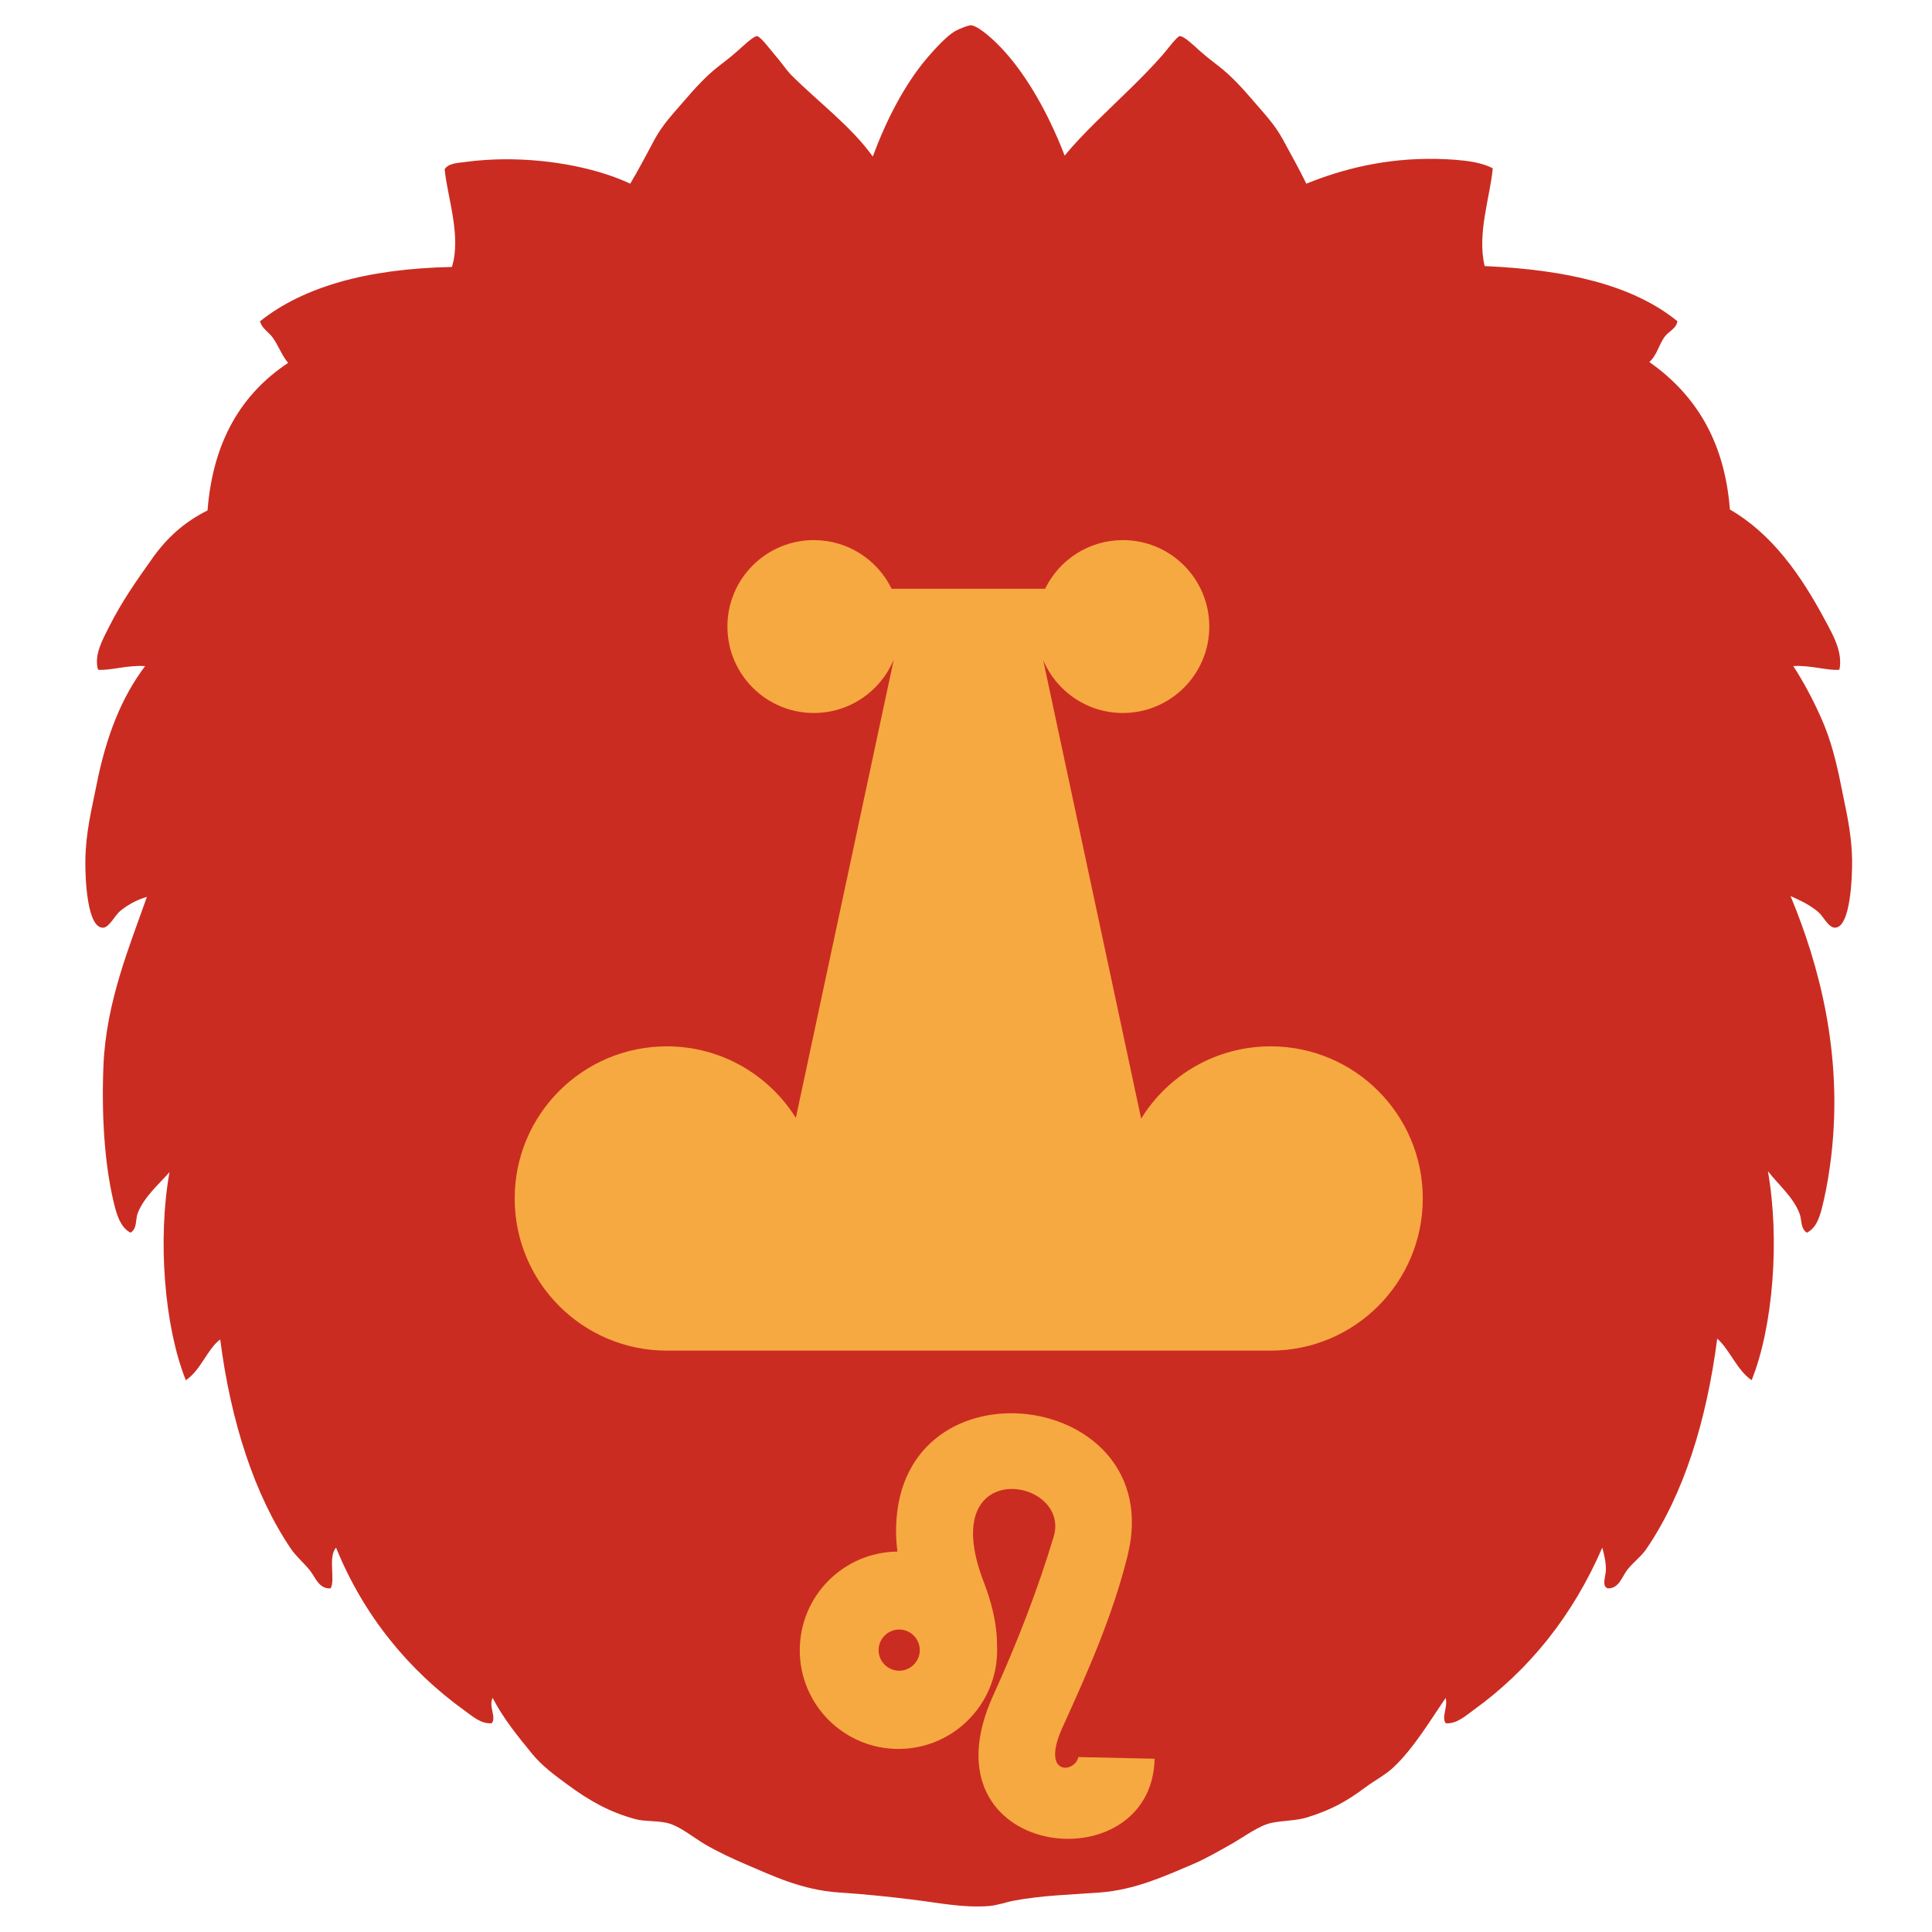
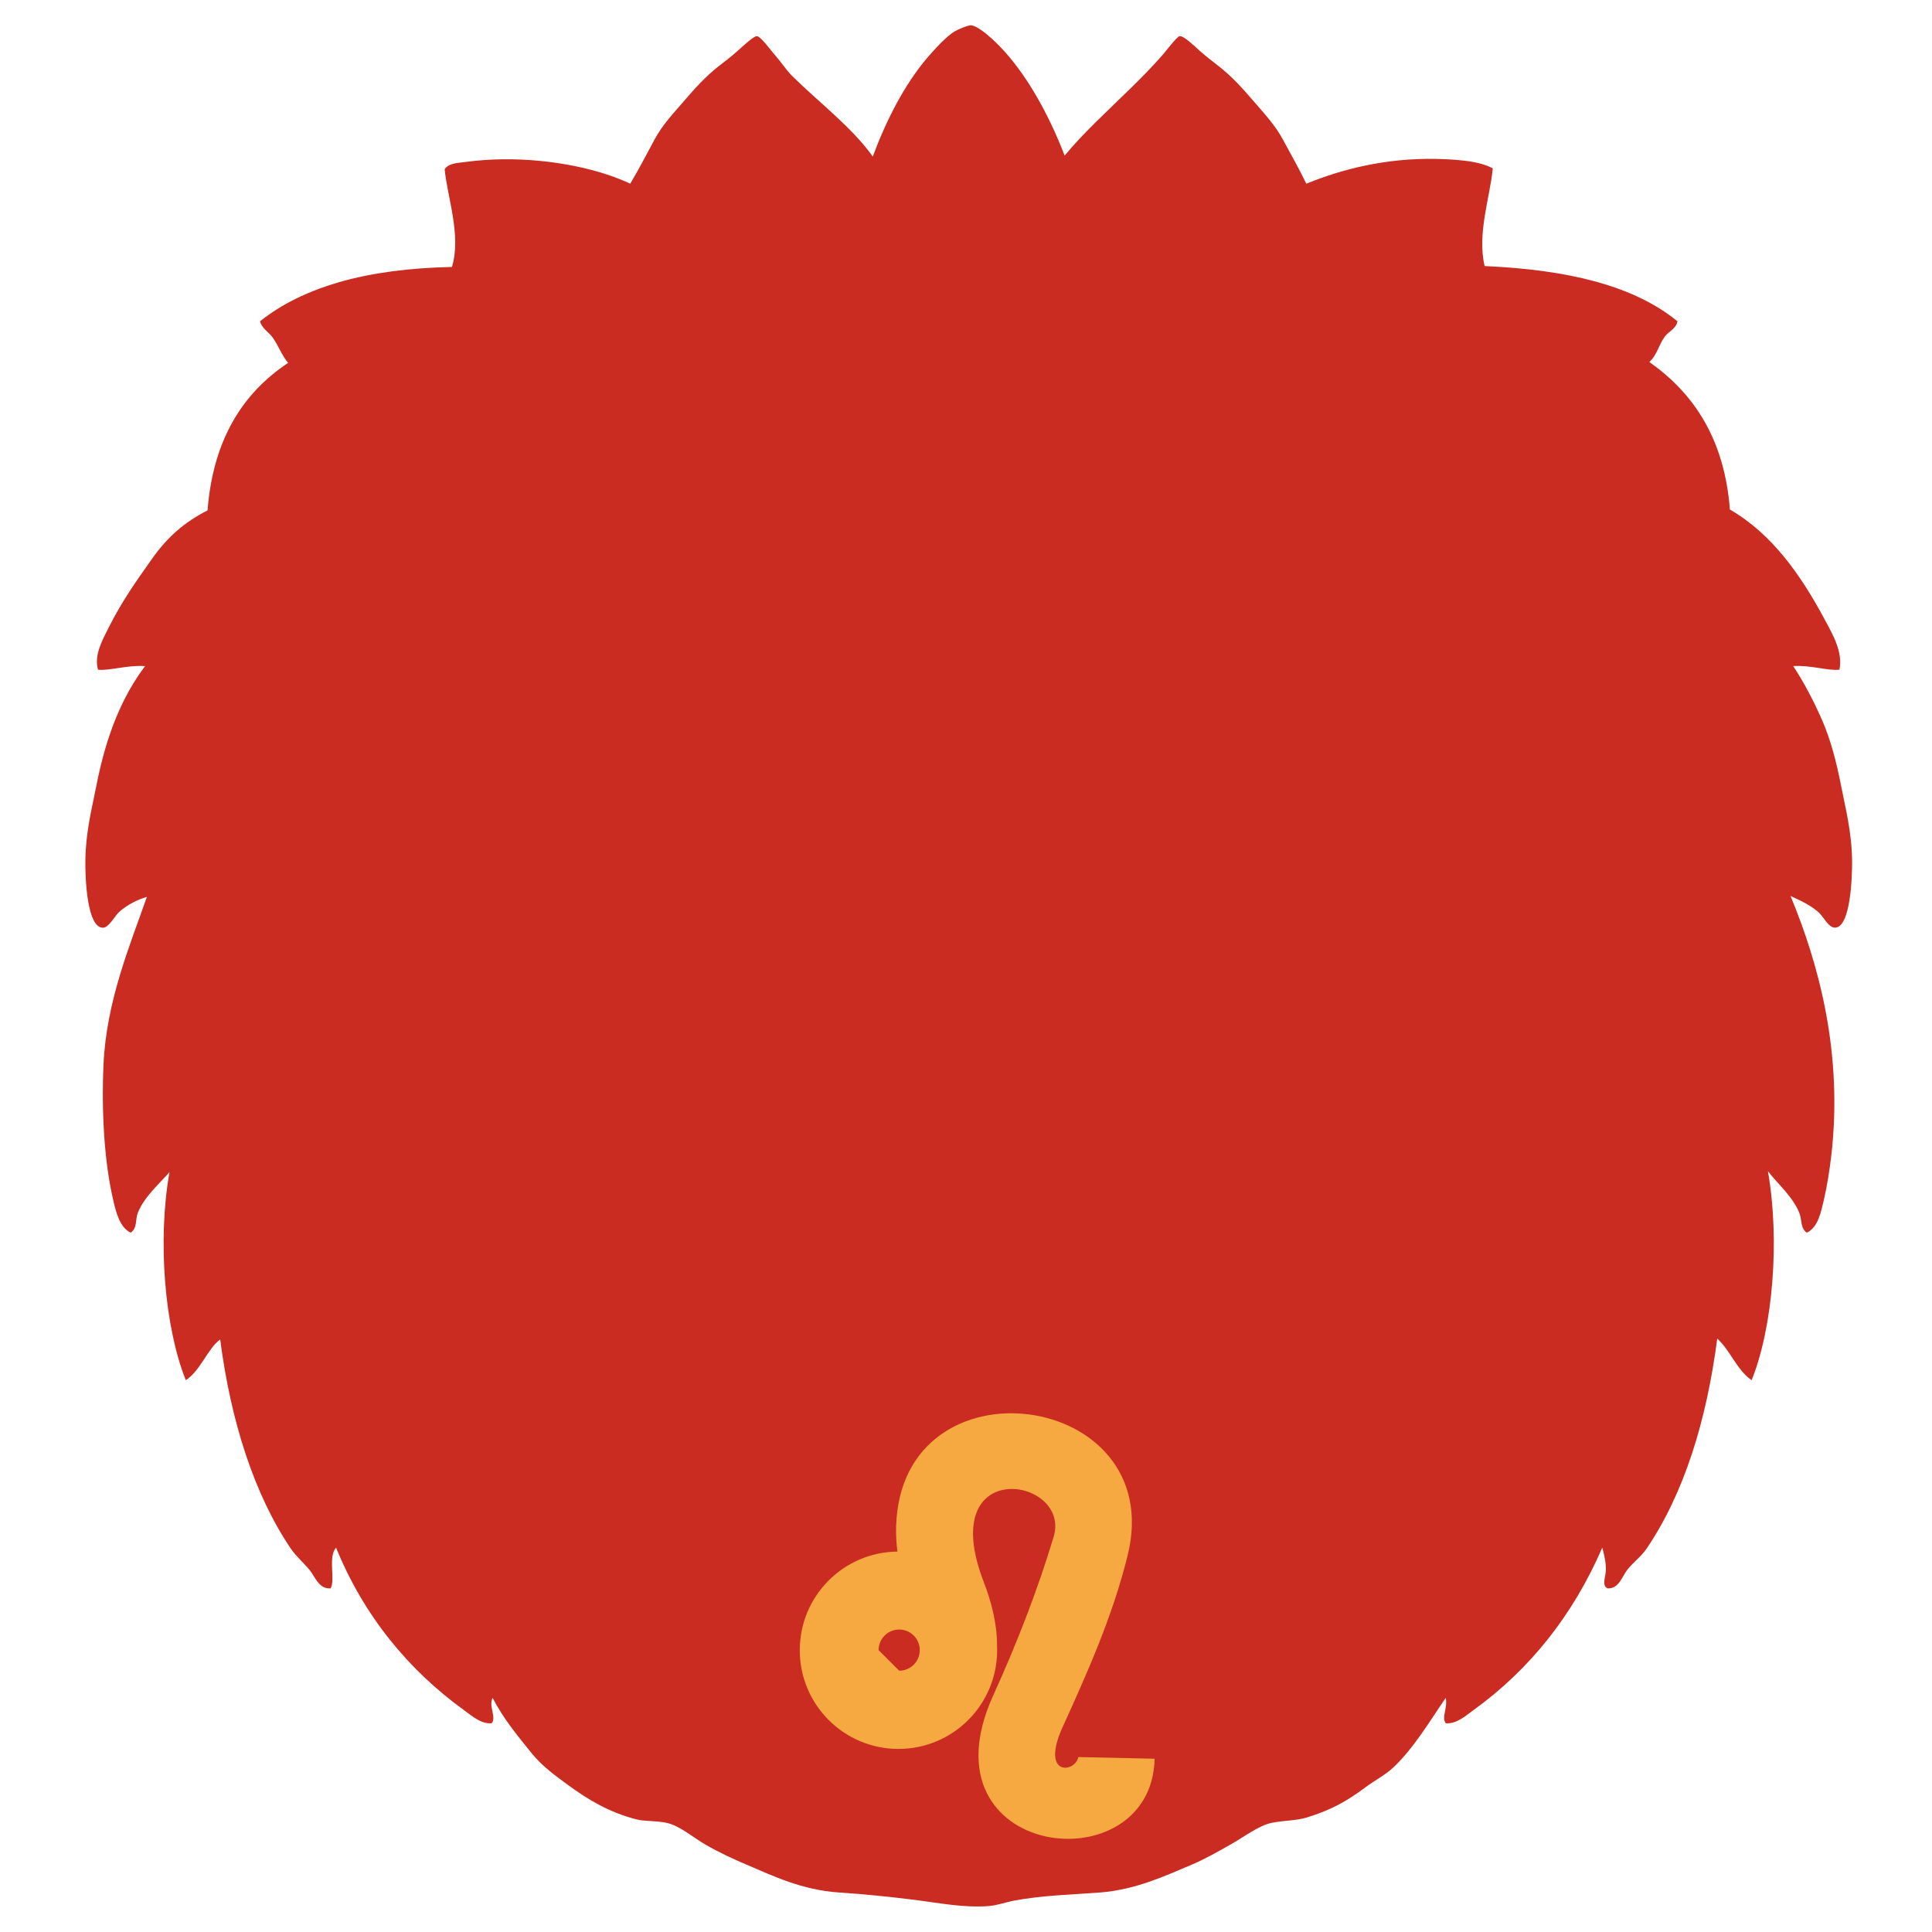
<svg xmlns="http://www.w3.org/2000/svg" width="100%" height="100%" viewBox="0 0 567 567" version="1.1" xml:space="preserve" style="fill-rule:evenodd;clip-rule:evenodd;stroke-linejoin:round;stroke-miterlimit:1.414;">
  <g>
    <path d="M543.551,252.597C543.437,244.009 541.588,237.145 540.364,230.817C538.957,223.59 537.228,217.035 534.782,211.424C532.151,205.381 529.185,199.905 526.284,195.487C531.276,195.131 536.545,196.923 539.831,196.548C540.904,191.335 537.84,186.17 535.578,181.939C528.572,168.845 520.111,156.715 507.688,149.531C506.08,128.824 497.127,115.479 484.048,106.236C486.281,104.266 486.836,101.146 488.565,98.799C489.717,97.238 491.964,96.45 492.284,94.281C479.057,83.47 459.301,79.187 436.332,78.115C436.127,78.101 435.913,78.092 435.707,78.079C433.438,68.482 437.356,57.662 438.096,49.392C435.707,48.15 432.77,47.499 429.661,47.145C427.991,46.934 426.277,46.825 424.55,46.737C409.038,45.961 396.019,49.06 385.55,53.055C384.803,53.332 384.085,53.621 383.38,53.909C381.154,49.345 378.774,45.153 376.468,40.89C374.116,36.543 371.001,33.31 367.708,29.469C364.806,26.094 361.422,22.32 357.608,19.376C356.087,18.192 354.087,16.686 352.034,14.86C350.548,13.541 347.439,10.466 346.188,10.609C345.426,10.698 342.262,14.902 341.139,16.188C338.343,19.388 335.243,22.542 332.079,25.649C325.102,32.502 317.785,39.143 312.451,45.674C311.25,42.52 309.862,39.273 308.311,36.054C303.519,26.07 297.147,16.289 289.609,10.079C288.415,9.095 286.417,7.622 285.094,7.423C284.261,7.302 280.99,8.686 280.043,9.281C277.647,10.81 274.589,14.117 272.342,16.718C265.351,24.843 259.983,35.567 256.142,45.939C249.799,37.072 240.206,30.002 232.233,22.032C232.056,21.854 231.879,21.666 231.708,21.479C230.484,20.105 229.312,18.314 227.456,16.188C226.218,14.771 223.218,10.655 222.143,10.609C221.133,10.577 217.862,13.707 216.56,14.86C214.363,16.819 212.542,18.168 210.985,19.376C207.187,22.31 203.781,26.105 200.894,29.469C197.594,33.31 194.48,36.543 192.126,40.89C189.764,45.242 187.567,49.548 184.958,53.909C184.105,53.5 183.216,53.111 182.284,52.736C171.774,48.443 156.634,45.962 142.233,46.958C140.341,47.091 138.457,47.277 136.608,47.533C134.482,47.832 131.652,47.844 130.499,49.657C131.247,57.737 135.463,69.224 132.626,78.344C132.52,78.344 132.392,78.344 132.284,78.357C120.125,78.622 109.109,80.051 99.459,82.826L99.459,82.839C90.513,85.427 82.733,89.17 76.318,94.281C76.83,96.408 78.828,97.392 80.03,99.064C81.701,101.379 82.655,104.245 84.553,106.501C71.148,115.411 62.521,129.103 60.907,149.8C54.066,153.229 49.067,157.724 44.7,163.876C39.893,170.662 35.769,176.482 31.95,184.067C30.094,187.774 27.533,192.244 28.764,196.549C32.106,196.904 37.49,195.109 42.581,195.488C35.875,204.373 31.167,215.675 28.237,230.817C27.007,237.155 25.158,243.985 25.051,252.597C24.98,257.787 25.557,272.661 30.364,272.251C32.057,272.107 33.799,268.6 35.143,267.471C37.675,265.334 40.562,263.94 43.108,263.222C38.193,277.29 31.161,293.858 30.364,312.628C29.773,326.63 30.613,341.181 33.287,352.474C34.09,355.903 35.179,360.198 38.328,361.768C40.356,360.453 39.681,357.866 40.455,355.922C42.411,351.03 47.125,347.09 49.749,343.968C46.2,363.83 48.248,389.417 54.534,405.062C58.873,402.233 60.963,395.732 64.625,393.108C67.712,417.088 74.638,438.685 85.34,454.472C86.94,456.826 89.06,458.555 90.923,460.843C92.516,462.814 93.575,466.391 97.031,466.156C98.489,463.532 96.178,456.997 98.624,454.201C106.795,474.312 120.029,490.264 136.343,502.018C138.533,503.597 141.215,506.037 144.315,505.731C145.752,503.974 143.32,500.709 144.579,498.299C147.764,504.464 152.017,509.584 155.999,514.498C159.142,518.38 162.776,520.956 166.624,523.799C172.654,528.245 178.734,531.821 186.549,533.89C189.202,534.602 192.189,534.254 195.574,534.951C199.386,535.741 203.623,539.381 207.002,541.33C210.92,543.599 215.131,545.555 218.957,547.176C226.928,550.569 235.355,554.686 246.314,555.41C254.037,555.916 261.262,556.683 268.096,557.53C275.904,558.505 282.689,559.933 290.141,559.392C292.673,559.202 295.054,558.276 297.572,557.799C306.086,556.213 314.042,556.077 322.81,555.409C333.187,554.604 341.728,550.638 349.905,547.175C353.661,545.589 357.714,543.263 361.59,541.067C365.031,539.118 369.519,535.683 373.28,534.951C377.134,534.212 380.414,534.354 383.641,533.359C390.688,531.188 395.389,528.537 400.638,524.597C403.375,522.549 406.596,520.884 408.871,518.751C414.875,513.134 419.766,504.862 424.282,498.299C424.923,501.242 422.989,503.837 424.282,505.731C427.39,506.022 430.013,503.633 432.247,502.018C449.03,489.928 461.639,474.006 470.236,454.201C470.698,455.965 471.302,458.213 471.296,460.581C471.296,462.692 469.938,465.381 471.828,466.156C475.208,466.261 476.054,462.571 477.668,460.581C479.496,458.318 481.657,456.825 483.251,454.472C494.215,438.301 500.822,417.031 503.973,392.845C507.863,396.4 509.677,402.011 514.065,405.062C520.394,389.338 522.363,363.675 518.843,343.706C521.808,347.582 526.217,351.187 528.144,356.186C528.806,357.928 528.365,360.517 530.263,361.768C533.584,360.198 534.459,355.638 535.313,351.941C536.216,347.98 536.941,343.47 537.439,339.189C540.923,309.122 533.805,283.023 525.485,262.957C528.279,264.24 531.238,265.567 533.72,267.737C535.05,268.902 536.607,272.233 538.499,272.252C543.116,272.307 543.6,257.243 543.551,252.597Z" style="fill:rgb(203,44,33);fill-rule:nonzero;" />
-     <path d="M372.903,307.08C356.842,307.08 342.77,315.563 334.903,328.288L306.152,193.737C310,202.851 319.021,209.247 329.534,209.247C343.545,209.247 354.903,197.889 354.903,183.879C354.903,169.869 343.545,158.51 329.534,158.51C319.502,158.51 310.831,164.335 306.716,172.786L306.119,172.786L293.432,172.786L274.985,172.786L262.298,172.786L261.667,172.786C257.551,164.335 248.88,158.51 238.848,158.51C224.837,158.51 213.479,169.869 213.479,183.879C213.479,197.889 224.837,209.247 238.848,209.247C249.421,209.247 258.481,202.777 262.291,193.58L262.299,193.58L233.561,328.075C225.668,315.47 211.667,307.08 195.699,307.08C171.039,307.08 151.049,327.072 151.049,351.73C151.049,376.389 171.039,396.378 195.699,396.378L372.904,396.378C397.563,396.378 417.553,376.389 417.553,351.73C417.553,327.072 397.563,307.08 372.903,307.08Z" style="fill:rgb(247,169,65);fill-rule:nonzero;" />
    <g transform="matrix(-1,0,-0,1,571.132,169.317)">
-       <path d="M313.283,314.957C313.283,311.62 310.578,308.916 307.24,308.916C303.903,308.916 301.198,311.62 301.198,314.957C301.198,318.294 303.903,320.998 307.24,320.998C310.578,320.998 313.283,318.294 313.283,314.957ZM307.453,343.955C291.46,343.955 278.495,330.989 278.495,314.994L278.53,313.531C278.5,307.027 280.309,300.424 282.393,295.046C296.924,257.567 256.608,264.15 261.914,281.725C266.55,297.089 272.49,312.523 279.661,328.297C301.521,376.398 233.094,384.129 232.278,346.831L254.662,346.343C255.622,351.031 265.886,352.102 259.279,337.561C252.209,322.007 244.554,304.973 240.167,287.049C228.318,238.651 306.698,228.202 308.14,278.639C308.213,281.214 308.066,283.668 307.754,286.037C323.609,286.196 336.415,299.1 336.415,314.994C336.416,330.989 323.451,343.955 307.453,343.955Z" style="fill:rgb(247,169,65);fill-rule:nonzero;" />
+       <path d="M313.283,314.957C313.283,311.62 310.578,308.916 307.24,308.916C303.903,308.916 301.198,311.62 301.198,314.957C301.198,318.294 303.903,320.998 307.24,320.998ZM307.453,343.955C291.46,343.955 278.495,330.989 278.495,314.994L278.53,313.531C278.5,307.027 280.309,300.424 282.393,295.046C296.924,257.567 256.608,264.15 261.914,281.725C266.55,297.089 272.49,312.523 279.661,328.297C301.521,376.398 233.094,384.129 232.278,346.831L254.662,346.343C255.622,351.031 265.886,352.102 259.279,337.561C252.209,322.007 244.554,304.973 240.167,287.049C228.318,238.651 306.698,228.202 308.14,278.639C308.213,281.214 308.066,283.668 307.754,286.037C323.609,286.196 336.415,299.1 336.415,314.994C336.416,330.989 323.451,343.955 307.453,343.955Z" style="fill:rgb(247,169,65);fill-rule:nonzero;" />
    </g>
  </g>
</svg>